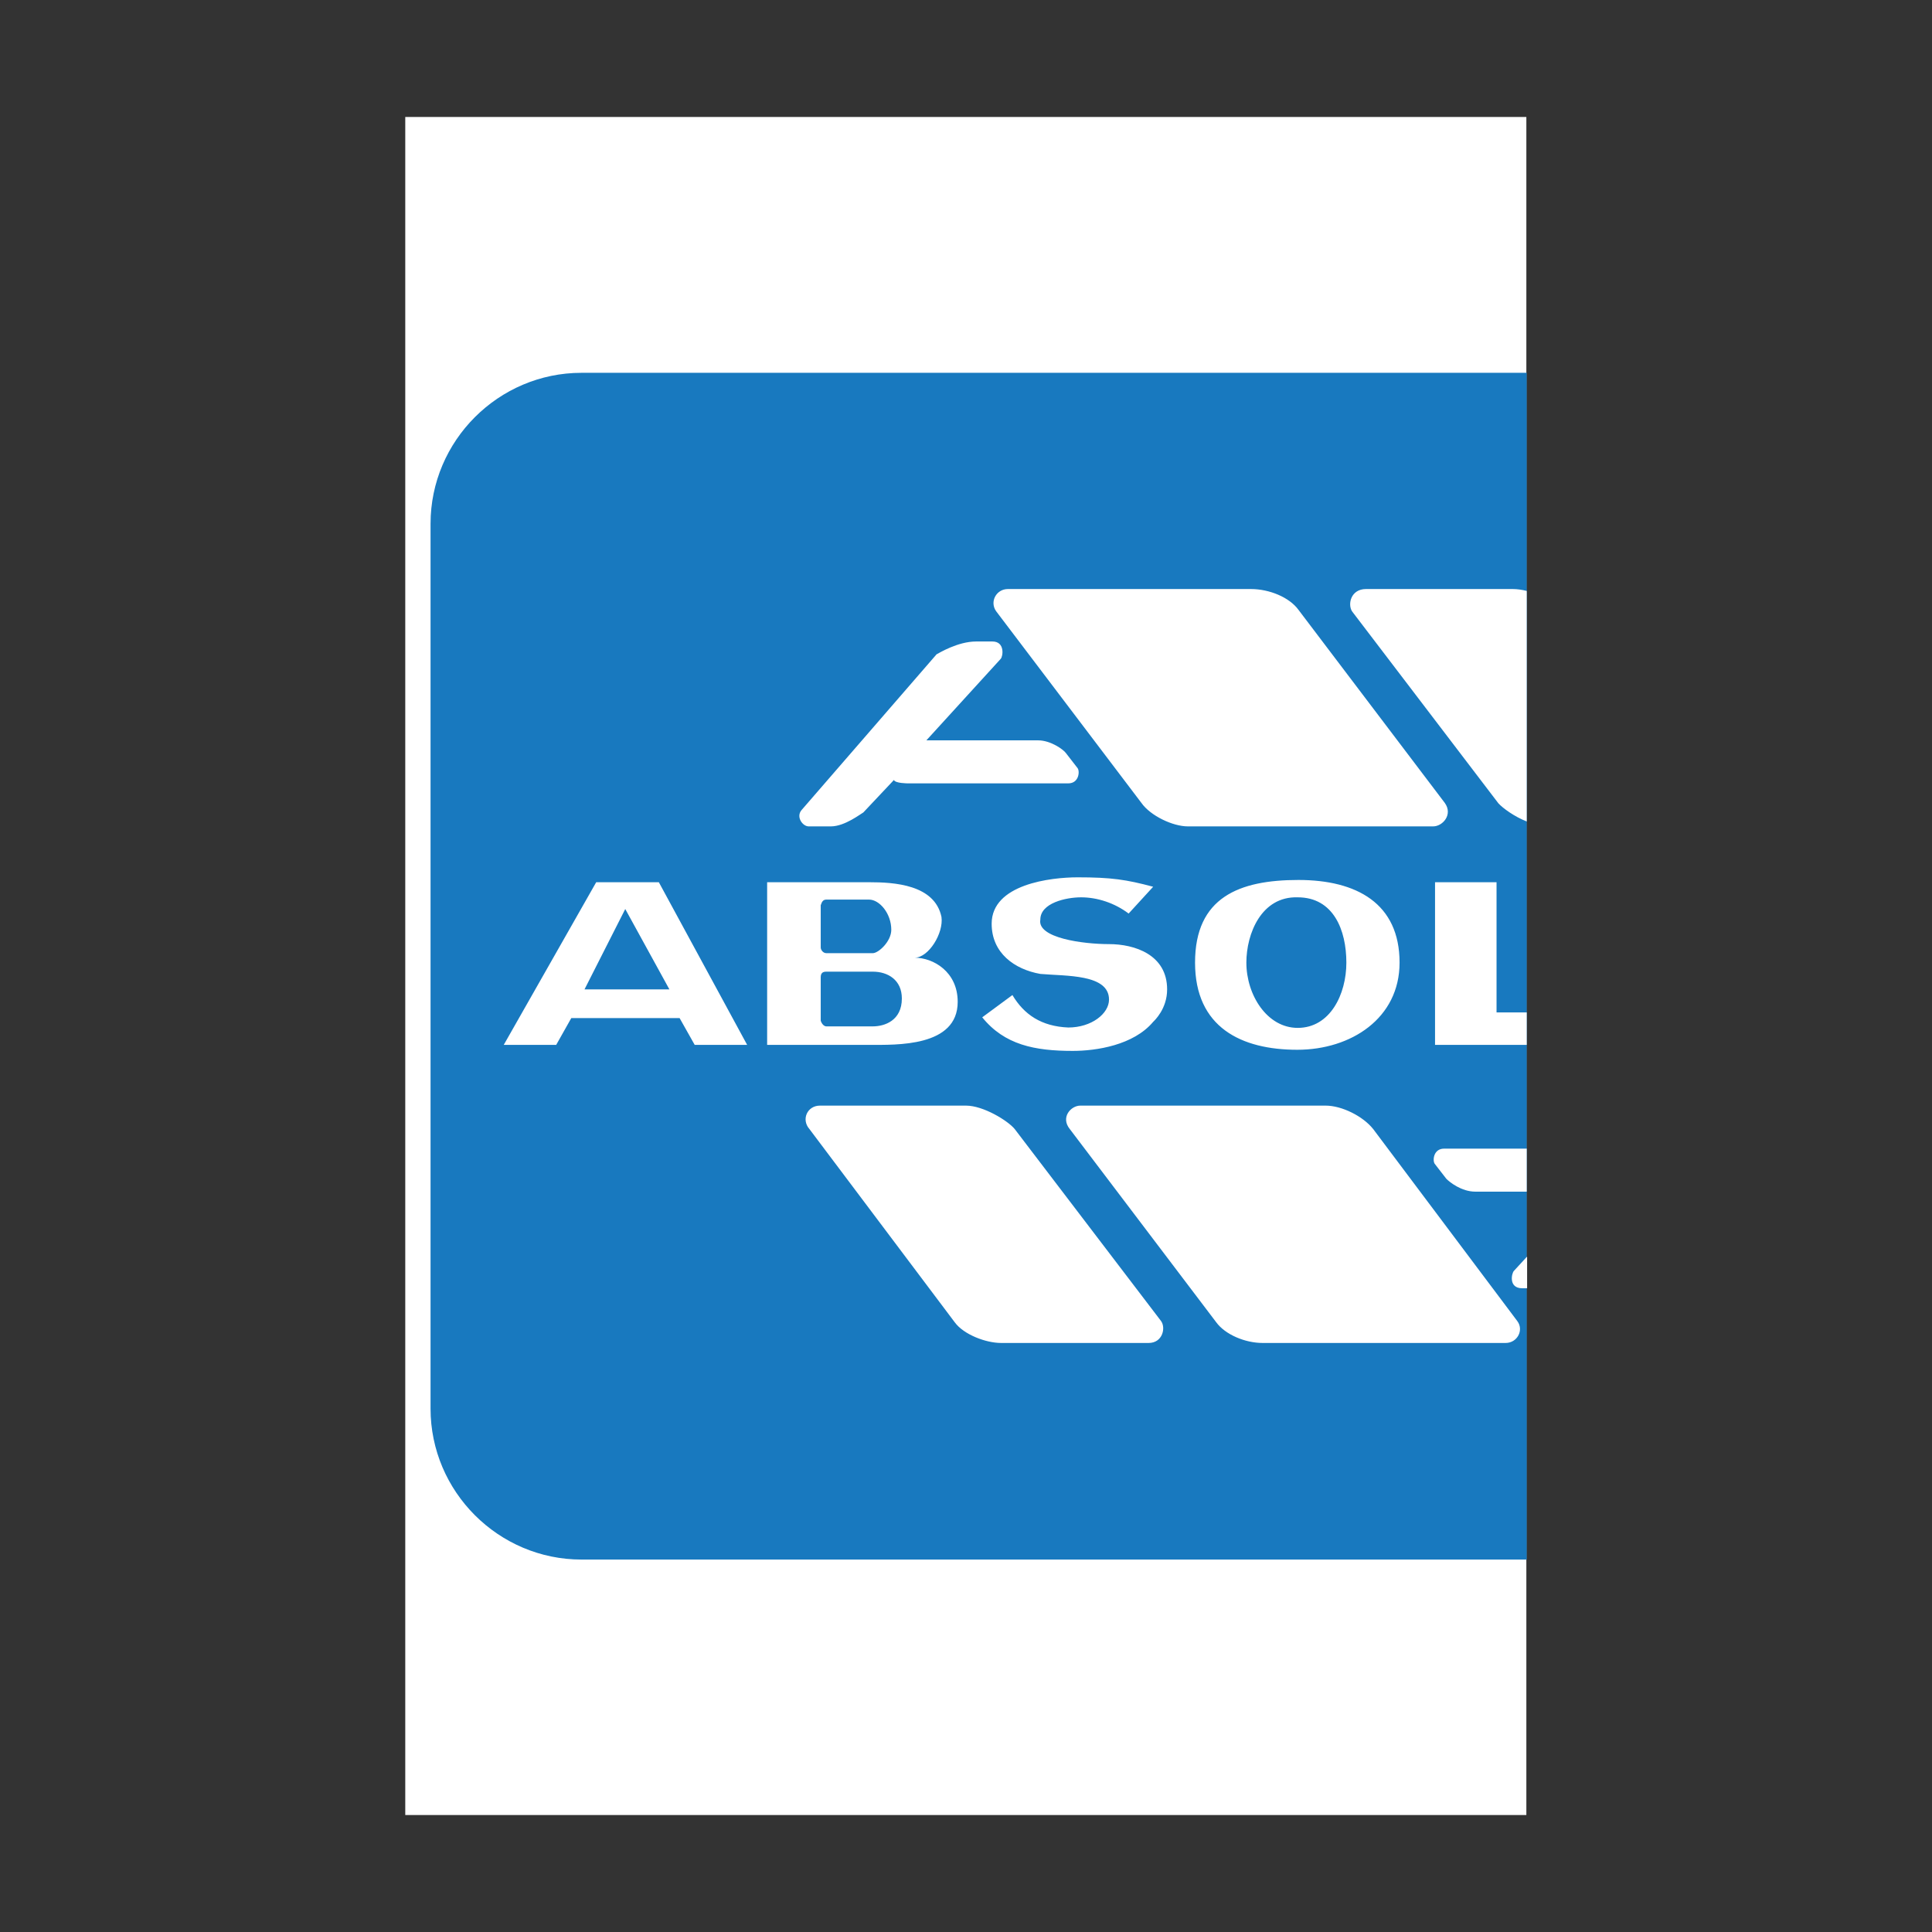
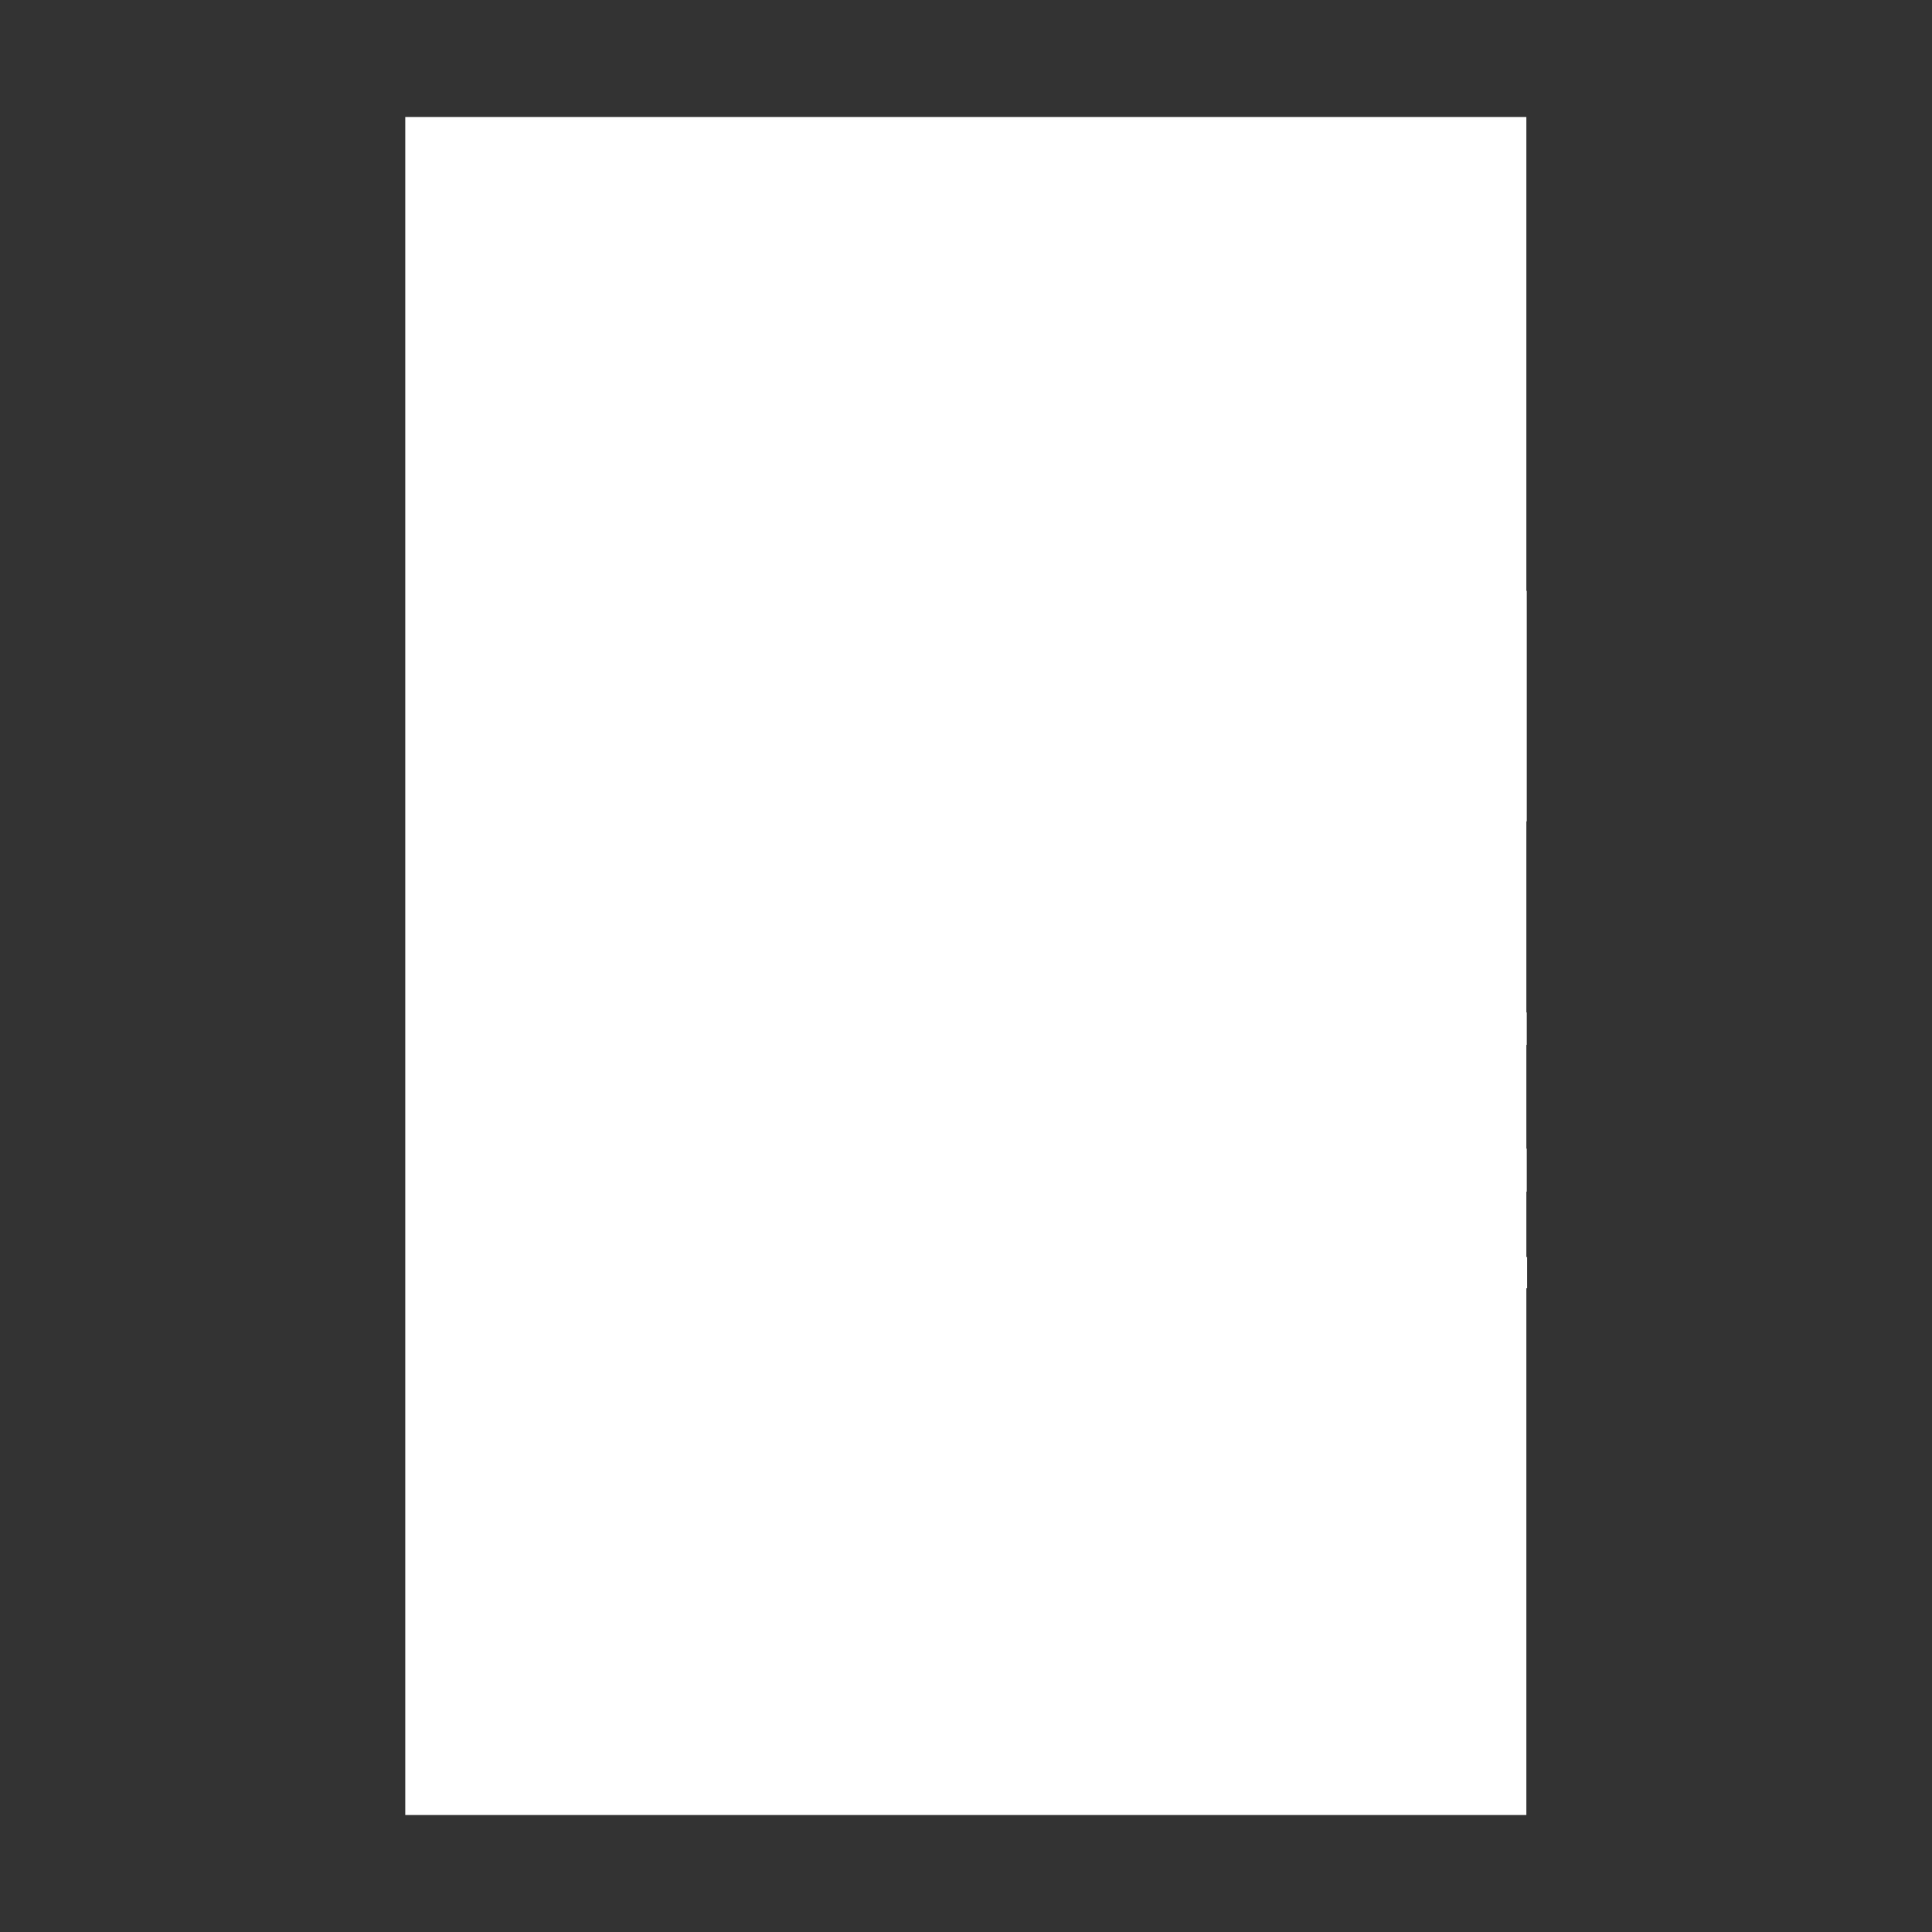
<svg xmlns="http://www.w3.org/2000/svg" version="1.1" id="Layer_1" x="0px" y="0px" viewBox="0 0 512 512" style="enable-background:new 0 0 512 512;" xml:space="preserve">
  <rect x="0" y="0" width="512" height="512" fill="#333333" stroke="none" />
  <style type="text/css">
	.st0{fill:#FFFFFF;}
	.st1{fill:#1879BF;}
</style>
  <g>
    <path class="st0" d="M107.4,481h297.1V31H107.4V481z" />
-     <path class="st1" d="M154.1,98.8h250.5v314.5H154.1c-22,0-40-18-40-40V138.8C114.1,116.8,132.1,98.8,154.1,98.8z" />
    <path class="st0" d="M404.6,304.4h-21.9c-2.8,0-3.1,3.1-2.5,4l3.1,4c0.9,0.9,4,3.4,7.7,3.4h13.6L404.6,304.4L404.6,304.4   L404.6,304.4z M404.6,333.1l-3.4,3.7c-0.6,0.6-1.5,4.6,2.2,4.6h1.3V333.1L404.6,333.1z M404.6,217.7v-61.1   c-1.2-0.3-2.5-0.5-3.7-0.5H362c-4,0-4.9,4-3.7,5.9l38.8,50.9C398.3,214.2,401.3,216.4,404.6,217.7L404.6,217.7z M304.4,355.9h-39.1   c-4,0-9.9-2.2-12.3-5.5l-38.5-51.2c-2.2-2.5-0.6-6.2,2.8-6.2H256c4.6,0,11.1,4,12.9,6.2l38.8,50.9   C309,351.9,308.1,355.9,304.4,355.9L304.4,355.9z M399,355.9h-64.4c-4.6,0-9.9-2.2-12.3-5.5l-38.8-51.2c-2.5-3.1,0.3-6.2,2.8-6.2   h65c4.3,0,9.9,2.8,12.6,6.2l38.2,50.9C403.9,352.5,402.1,355.9,399,355.9L399,355.9z M236.9,206.7c0.3,0.9,3.7,0.9,3.7,0.9h42.5   c2.8,0,3.1-3.1,2.5-4l-3.1-4c-0.6-0.9-4-3.4-7.4-3.4h-29.6l19.7-21.6c0.6-0.6,1.2-4.6-2.2-4.6h-4.3c-4.9,0-9.9,3.1-10.5,3.4   l-35.8,41.3c-1.5,1.8,0.3,4.3,1.9,4.3h5.9c3.7,0,8-3.4,8.6-3.7L236.9,206.7L236.9,206.7z M267.1,156.1h64.4   c4.9,0,10.2,2.2,12.6,5.5l38.8,51.2c2.2,3.1-0.6,6.2-3.1,6.2h-65c-4,0-9.9-2.8-12.3-6.2L264,162C262.2,159.5,264,156.1,267.1,156.1   L267.1,156.1z M404.6,276.9v-8.6h-8v-34.5h-16.3v43.1L404.6,276.9L404.6,276.9L404.6,276.9z M330.3,255.1c0,8.6,5.5,17.3,13.6,17.3   c8.6,0,12.9-8.9,12.9-17.3c0-8.6-3.4-17.3-12.9-17.3C334.3,237.5,330.3,247.4,330.3,255.1z M316.7,255.1   c0-17.3,11.7-21.9,27.4-21.9c15.4,0,26.8,6.2,26.8,21.9c0,14.8-12.9,23.1-27.1,23.1C329,278.2,316.7,272.3,316.7,255.1L316.7,255.1   z M260.3,269.6l8-5.9c3.1,5.2,7.7,8.3,14.8,8.6c6.2,0,10.8-3.7,10.8-7.4c0-6.8-11.4-6.2-18.2-6.8c-6.8-1.2-12.9-5.5-12.9-13.3   c0-10.5,15.7-12.3,22.8-12.3c8.9,0,12.9,0.6,20,2.5l-6.5,7.1c-3.7-2.8-8.3-4.3-12.6-4.3c-4,0-10.8,1.5-10.8,5.9   c-0.9,4.9,11.4,6.5,18.2,6.5c6.8,0,15.4,2.8,15.4,12c0,5.2-3.4,8.3-3.7,8.6c-5.2,6.2-15.1,7.7-21.3,7.7   C274.2,278.5,266.2,276.9,260.3,269.6L260.3,269.6z M217.5,270.5c0.3,0.9,0.9,1.5,1.5,1.5h12.3c3.1,0,7.7-1.5,7.7-7.4   c0-4.9-3.7-7.1-7.7-7.1H219c-0.9,0-1.5,0.3-1.5,1.5V270.5L217.5,270.5z M217.5,251.1c0,0.6,0.6,1.5,1.5,1.5h12.3   c1.5,0,4.9-3.1,4.9-6.2c0-4.3-3.1-8-5.9-8H219c-0.9,0-1.2,0.6-1.5,1.5V251.1L217.5,251.1z M203.3,233.8h27.1   c6.5,0,17.3,0.6,19.1,9.2c0.6,4.3-3.4,10.8-7.1,10.8c4.9,0,11.4,3.7,11.4,11.7c0,12-16.3,11.4-23.4,11.4h-27.1L203.3,233.8   L203.3,233.8z M177.4,262.2l-11.7-21.3l-10.8,21.3H177.4L177.4,262.2z M158,233.8h16.6l23.4,43.1h-13.9l-4-7.1h-28.7l-4,7.1h-13.9   L158,233.8L158,233.8z" />
  </g>
</svg>